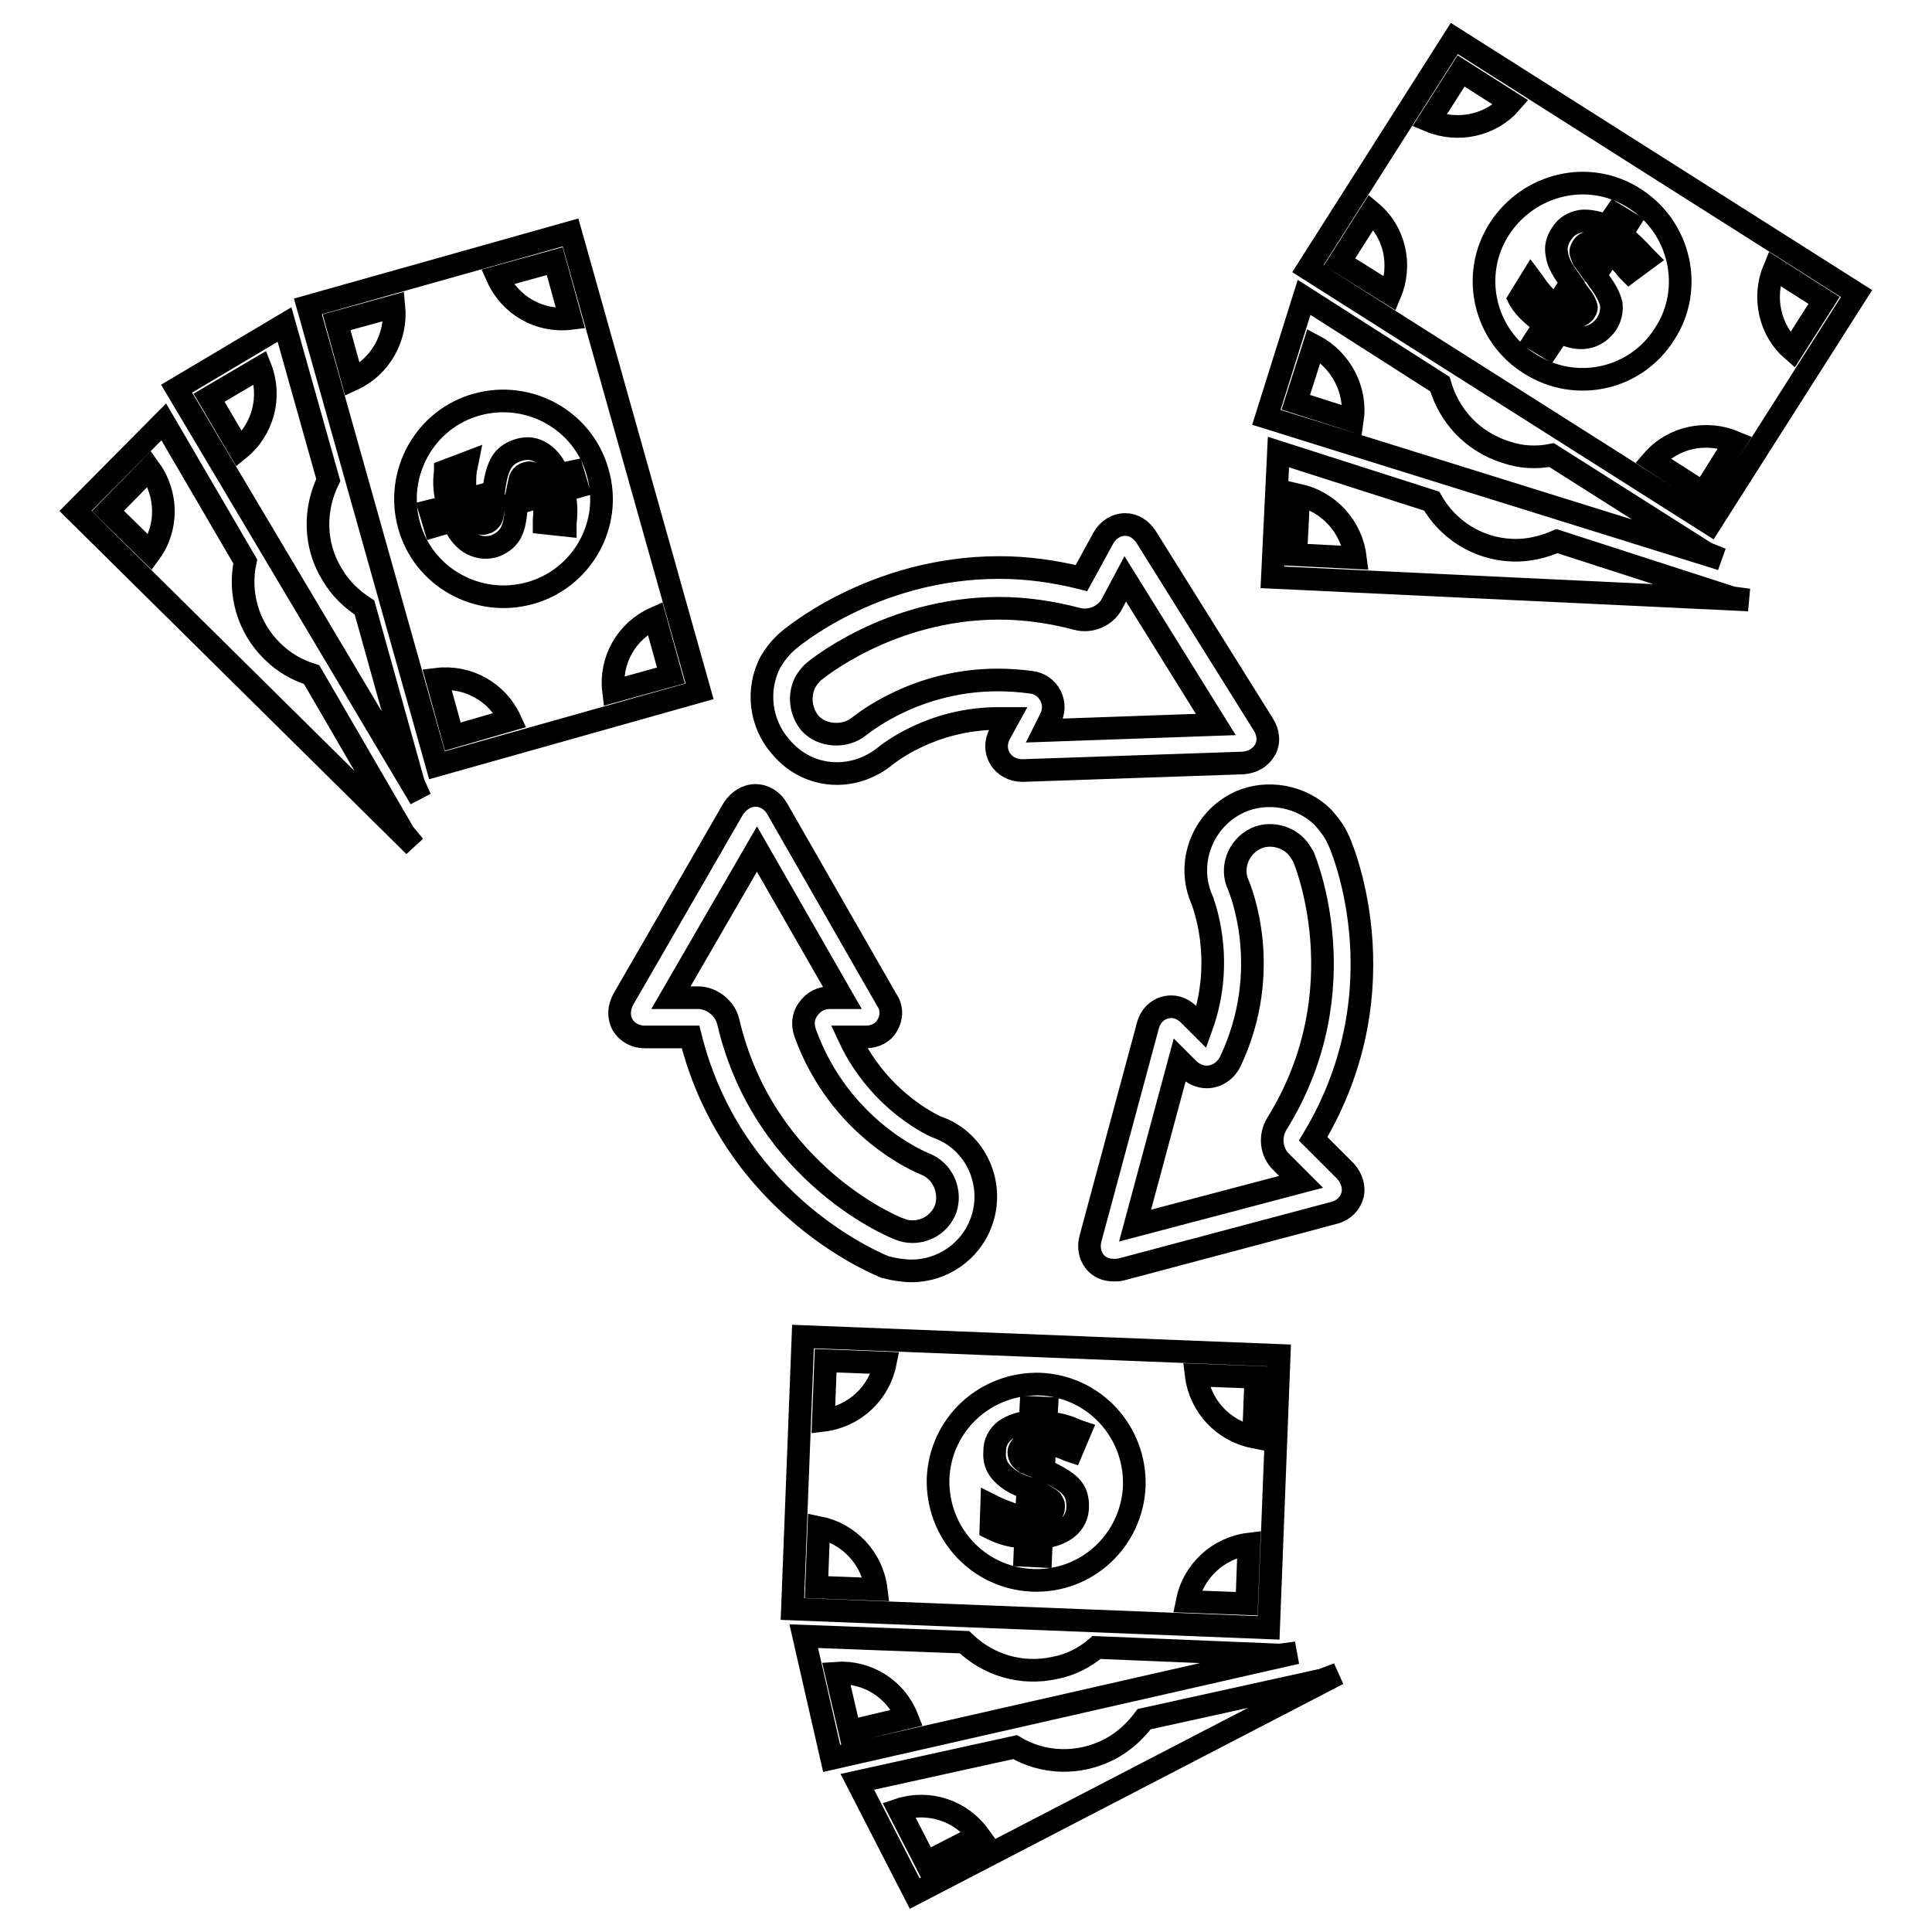
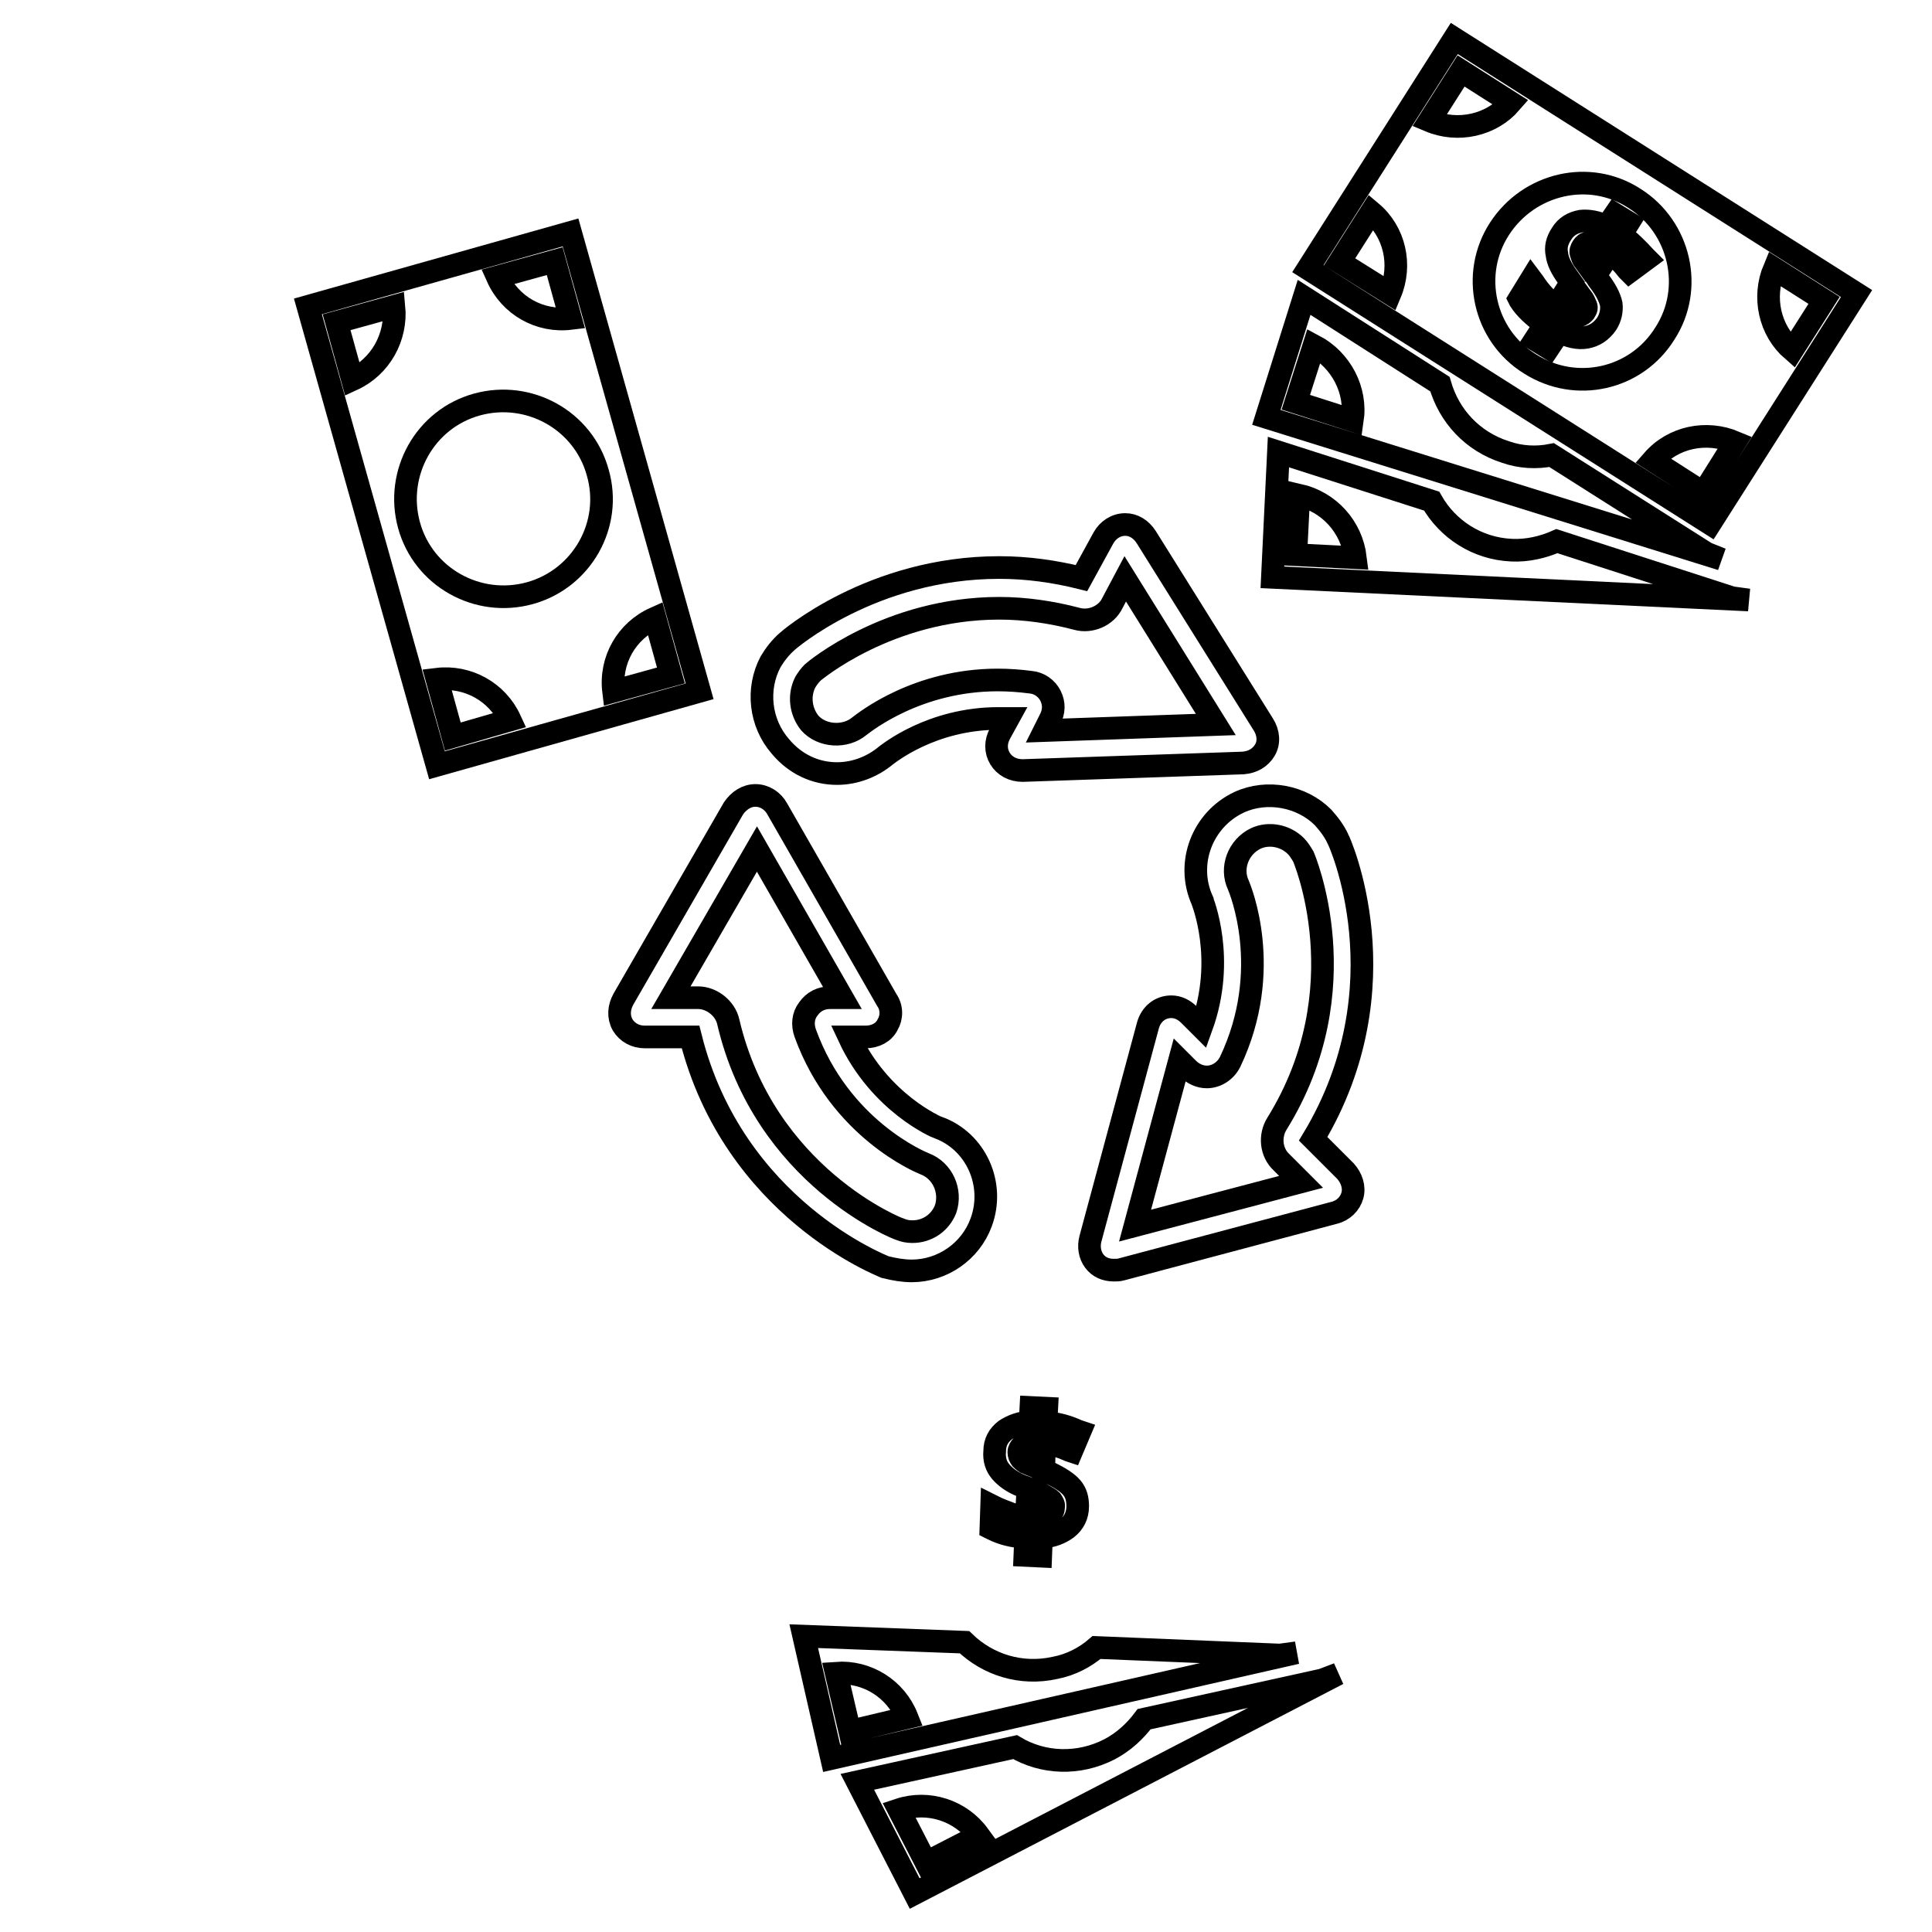
<svg xmlns="http://www.w3.org/2000/svg" version="1.1" x="0px" y="0px" viewBox="0 0 256 256" enable-background="new 0 0 256 256" xml:space="preserve">
  <g>
    <g>
      <g>
        <g>
-           <path stroke-width="3" fill-opacity="0" stroke="#000000" d="M48.3,80.5c-1.7-1.1-3.2-2.5-4.3-4.4c-2.4-3.9-2.4-8.6-0.5-12.5l-5.8-20.6l-14.3,8.5l32.3,54.3l-0.9-2L48.3,80.5z M31.7,59.5l-4-6.8l6.8-4C36,52.5,34.9,56.9,31.7,59.5z" />
-           <path stroke-width="3" fill-opacity="0" stroke="#000000" d="M41.3,89.4c-1.9-0.6-3.7-1.6-5.2-3.1c-3.3-3.2-4.5-7.8-3.6-11.9L21.7,55.9L10,67.7l44.9,44.4l-1.4-1.7L41.3,89.4z M19.9,73.2l-5.6-5.5l5.5-5.6C22.2,65.4,22.3,69.9,19.9,73.2z" />
          <path stroke-width="3" fill-opacity="0" stroke="#000000" d="M75.6,30.8l-34.8,9.8l17.1,60.8l34.8-9.8L75.6,30.8z M73.5,34.6l2.1,7.6c-4.1,0.5-8-1.7-9.7-5.5L73.5,34.6z M46.7,50.3l-2.1-7.6l7.6-2.1C52.6,44.7,50.4,48.6,46.7,50.3z M60,97.6L57.9,90c4.1-0.5,8,1.7,9.7,5.4L60,97.6z M70.2,78.6c-6.9,1.9-14.1-2.1-16-9c-1.9-6.9,2.1-14.1,9-16c6.9-1.9,14.1,2.1,16,9C81.2,69.5,77.1,76.7,70.2,78.6z M86.8,81.9l2.1,7.6l-7.6,2.1C80.8,87.5,83,83.6,86.8,81.9z" />
-           <path stroke-width="3" fill-opacity="0" stroke="#000000" d="M74,62.9c-0.5-1.2-1.2-2.2-2.1-2.8c-1-0.7-2-0.8-3.1-0.5c-1,0.3-1.8,0.8-2.3,1.6c-0.5,0.8-0.8,1.9-1,3.2l-0.1,0.8l-3.6,1c-0.1-0.6-0.2-1.3-0.2-2c0-0.9,0-1.7,0.2-2.4l0.1-0.5L59,62.4l0,0.2c-0.2,1.3-0.1,2.8,0.4,4.5L57,67.7l0.6,2l2.4-0.7c0.6,1.4,1.3,2.3,2.2,2.9c1,0.6,2,0.8,3.2,0.5c0.9-0.3,1.6-0.8,2.1-1.5s0.8-1.9,0.9-3.5l0.1-0.7l3.5-1c0.2,1.1,0.2,2.1,0.1,3.3l0,0.3l2.8,0.3l0-0.3c0.2-1.4,0.1-2.9-0.2-4.3l1.8-0.5l-0.6-2L74,62.9z M65.1,68.7c-0.2,0.3-0.4,0.5-0.8,0.6c-0.3,0.1-1,0.3-1.7-1l2.8-0.8C65.3,68.1,65.2,68.5,65.1,68.7z M68.7,64.4c0.1-0.5,0.2-0.9,0.3-1.1c0.2-0.3,0.4-0.5,0.8-0.6c0.3-0.1,0.6-0.1,0.9,0.2c0.3,0.2,0.5,0.4,0.7,0.8L68.7,64.4z" />
          <path stroke-width="3" fill-opacity="0" stroke="#000000" d="M226.1,73.3l-20.5-13c-2,0.4-4.1,0.3-6.1-0.4c-4.4-1.4-7.5-4.8-8.7-9l-18-11.5l-5,15.9l60.3,18.8L226.1,73.3z M179.2,55.7l-7.5-2.4l2.4-7.5C177.7,47.7,179.8,51.7,179.2,55.7z" />
          <path stroke-width="3" fill-opacity="0" stroke="#000000" d="M206.3,71.7c-1.8,0.8-3.9,1.3-6,1.2c-4.6-0.2-8.5-2.8-10.6-6.5l-20.3-6.5l-0.8,16.6l63.1,3l-2.2-0.3L206.3,71.7z M171.7,73.5l0.4-7.9c4,0.9,7,4.2,7.5,8.3L171.7,73.5z" />
          <path stroke-width="3" fill-opacity="0" stroke="#000000" d="M246,38.9L192.7,5.1l-19.4,30.5l53.3,33.8L246,38.9z M235.1,35.6l6.6,4.2l-4.2,6.6C234.5,43.8,233.5,39.4,235.1,35.6z M184.2,38.9l-6.7-4.2l4.2-6.6C184.8,30.7,185.8,35.1,184.2,38.9z M189.4,16l4.2-6.6l6.6,4.2C197.6,16.6,193.2,17.6,189.4,16z M202.7,48.2c-6.1-3.8-7.9-11.9-4-17.9s11.9-7.9,17.9-4c6,3.8,7.9,11.9,4,17.9C216.8,50.3,208.8,52.1,202.7,48.2z M219,61c2.7-3.1,7.1-4,10.9-2.4l-4.2,6.7L219,61z" />
          <path stroke-width="3" fill-opacity="0" stroke="#000000" d="M214.8,31.1l1-1.6l-1.8-1.1l-1.1,1.6c-1.2-0.6-2.4-0.8-3.4-0.7c-1.1,0.2-2,0.7-2.6,1.7c-0.6,0.9-0.8,1.8-0.6,2.7c0.1,0.9,0.6,1.9,1.4,3l0.5,0.7l-2,3.2c-0.5-0.4-1-0.8-1.5-1.3c-0.6-0.6-1.1-1.3-1.5-1.9l-0.3-0.4l-1.6,2.6l0.1,0.2c0.7,1.1,1.8,2.1,3.3,3.2l-1.3,2l1.8,1.1l1.4-2.1c1.3,0.6,2.5,0.9,3.6,0.7c1.1-0.2,2-0.8,2.7-1.8c0.5-0.8,0.7-1.7,0.6-2.6c-0.2-0.9-0.7-1.9-1.7-3.2l-0.4-0.6l2-3.1c0.8,0.7,1.6,1.5,2.3,2.4l0.2,0.2l2.3-1.7l-0.2-0.2C217,33,216,32,214.8,31.1z M210,41.3c-0.2,0.2-0.6,0.9-2,0.4l1.5-2.4c0.3,0.4,0.5,0.8,0.6,1.1C210.3,40.7,210.2,41,210,41.3z M210,34.7c-0.3-0.4-0.4-0.8-0.5-1.1c-0.1-0.3,0-0.6,0.2-0.9c0.2-0.3,0.4-0.5,0.8-0.5c0.3-0.1,0.6,0,1,0.1L210,34.7z" />
          <path stroke-width="3" fill-opacity="0" stroke="#000000" d="M169.6,219.3l-24.3-1c-1.5,1.3-3.4,2.3-5.5,2.7c-4.5,1-8.9-0.4-12-3.4l-21.3-0.8l3.7,16.2l61.6-14L169.6,219.3z M112.6,229.4l-1.8-7.7c4.1-0.3,7.9,2.1,9.4,5.9L112.6,229.4z" />
          <path stroke-width="3" fill-opacity="0" stroke="#000000" d="M151.6,227.8c-1.2,1.6-2.7,3-4.6,4c-4.1,2.1-8.8,1.9-12.5-0.3l-20.9,4.6l7.6,14.8l56.1-29.1l-2.1,0.8L151.6,227.8z M122.7,246.8l-3.6-7c3.9-1.3,8.2,0.1,10.6,3.4L122.7,246.8z" />
-           <path stroke-width="3" fill-opacity="0" stroke="#000000" d="M169.5,179.6l-63.1-2.5l-1.4,36.1l63.1,2.5L169.5,179.6z M108.2,210.3l0.3-7.9c4,0.8,7.1,4.1,7.6,8.2L108.2,210.3z M109.1,188.2l0.3-7.9l7.9,0.3C116.5,184.6,113.2,187.7,109.1,188.2z M136.8,209.4c-7.2-0.3-12.7-6.3-12.5-13.5c0.3-7.2,6.3-12.7,13.5-12.5c7.2,0.3,12.7,6.3,12.5,13.5C150,204.1,144,209.7,136.8,209.4z M165.2,212.5l-7.9-0.3c0.8-4,4.1-7.1,8.2-7.6L165.2,212.5z M166.1,190.4c-4-0.8-7.1-4.1-7.6-8.2l7.9,0.3L166.1,190.4z" />
          <path stroke-width="3" fill-opacity="0" stroke="#000000" d="M141.7,192.2l0.3,0.1l1.1-2.6l-0.3-0.1c-1.3-0.6-2.7-1-4.2-1.1l0.1-1.9l-2.1-0.1l-0.1,1.9c-1.3,0.1-2.4,0.5-3.3,1.1c-0.9,0.7-1.4,1.6-1.4,2.8c-0.1,1.1,0.2,2,0.8,2.7c0.6,0.7,1.5,1.4,2.8,1.9l0.8,0.3l-0.2,3.8c-0.6-0.1-1.3-0.2-2-0.4c-0.8-0.3-1.6-0.6-2.2-0.9l-0.4-0.2l-0.1,3l0.2,0.1c1.2,0.6,2.6,1,4.4,1.1l-0.1,2.4l2.1,0.1l0.1-2.5c1.5-0.1,2.6-0.6,3.4-1.2c0.9-0.7,1.4-1.7,1.4-2.9c0-1-0.2-1.8-0.8-2.5c-0.6-0.7-1.6-1.3-3-2l-0.7-0.3l0.1-3.6C139.6,191.4,140.6,191.7,141.7,192.2z M136.3,194c-0.5-0.2-0.8-0.5-1-0.7c-0.2-0.3-0.3-0.5-0.3-0.9c0-0.3,0.2-0.6,0.4-0.8c0.2-0.2,0.5-0.3,0.9-0.4L136.3,194z M139.3,198.8c0.2,0.3,0.4,0.6,0.3,0.9c0,0.3,0,1.1-1.5,1.3l0.1-2.9C138.7,198.4,139.1,198.6,139.3,198.8z" />
          <path stroke-width="3" fill-opacity="0" stroke="#000000" d="M110.9,102.5c2.4,0,4.7-0.9,6.5-2.4c0.3-0.2,6-4.9,14.9-4.9c0.4,0,0.8,0,1.3,0l-1.1,2c-0.6,1.1-0.6,2.3,0,3.3c0.6,1,1.7,1.6,3,1.6l0,0l29.2-1c1.3-0.1,2.3-0.7,2.9-1.7c0.6-1,0.5-2.3-0.2-3.4l-15.5-24.8c-0.7-1.1-1.7-1.7-2.8-1.7c-1.2,0-2.3,0.7-2.9,1.8l-2.9,5.3c-3.6-0.9-7.2-1.4-10.9-1.4c-16.9,0-28,9.7-28.1,9.8c-0.9,0.8-1.6,1.7-2.2,2.7c-1.9,3.6-1.4,8.1,1.3,11.2C105.4,101.3,108.1,102.5,110.9,102.5z M106.7,90.4c0.3-0.5,0.6-0.9,1-1.3c0.1-0.1,10-8.5,24.7-8.5c3.4,0,6.9,0.5,10.3,1.4c1.8,0.5,3.9-0.4,4.7-2.1l1.7-3.2l12,19.3l-22.7,0.8l0.7-1.4c0.6-1.1,0.6-2.2,0.1-3.2c-0.5-1-1.5-1.7-2.6-1.8c-1.5-0.2-3-0.3-4.4-0.3c-10.6,0-17.5,5.5-18.3,6.1c-1.9,1.6-5,1.4-6.6-0.4C106.1,94.3,105.8,92.2,106.7,90.4z" />
          <path stroke-width="3" fill-opacity="0" stroke="#000000" d="M120.8,168.4L120.8,168.4c4.1,0,7.8-2.6,9.2-6.4c1.9-5.1-0.7-10.8-5.7-12.6c-0.1,0-7.7-3.2-11.8-12h2.2c1.3,0,2.4-0.6,2.9-1.6c0.6-1,0.6-2.3-0.1-3.3l-14.5-25.3c-0.6-1.1-1.7-1.8-2.9-1.8c-1.2,0-2.2,0.7-2.9,1.7l-14.6,25.3c-0.6,1.1-0.7,2.3-0.1,3.4c0.6,1,1.7,1.6,2.9,1.6h6.1c5.7,22.8,25.6,30.4,25.8,30.5C118.5,168.2,119.7,168.4,120.8,168.4z M96.5,135.4c-0.4-1.8-2.2-3.2-4-3.2h-3.6l11.4-19.7l11.3,19.7H110c-1.2,0-2.2,0.5-2.9,1.5c-0.7,0.9-0.8,2.1-0.4,3.2c4.6,12.7,15.3,17.1,15.8,17.3c2.4,0.9,3.6,3.6,2.8,6c-0.7,1.8-2.4,3-4.4,3c-0.6,0-1.1-0.1-1.6-0.3C119.1,162.9,101.3,155.9,96.5,135.4z" />
          <path stroke-width="3" fill-opacity="0" stroke="#000000" d="M177.3,111.2c-0.5-1.1-1.2-2-2-2.9c-2.8-2.8-7.4-3.7-11.1-2c-4.9,2.3-7.1,8.1-4.9,13c0,0.1,3.2,7.7-0.1,16.8l-1.6-1.6c-0.7-0.7-1.5-1.1-2.4-1.1c-1.5,0-2.7,1-3.1,2.5l-7.6,28.2c-0.3,1.1-0.1,2.2,0.5,3c0.6,0.8,1.5,1.2,2.6,1.2c0.3,0,0.7,0,1-0.1l28.2-7.5c1.2-0.3,2.1-1.2,2.4-2.3c0.3-1.1-0.1-2.3-0.9-3.2l-4.3-4.3C186.2,130.6,177.4,111.3,177.3,111.2z M169.2,148.9c-1,1.6-0.8,3.8,0.6,5.1l2.6,2.6l-22,5.8l5.9-21.9l1.1,1.1c0.7,0.7,1.6,1.1,2.5,1.1c1.3,0,2.5-0.8,3.1-2c5.8-12.2,1.3-22.9,1.1-23.4c-1.1-2.3,0-5.1,2.3-6.2c1.7-0.8,3.9-0.4,5.3,1c0.4,0.4,0.7,0.9,1,1.4C172.7,113.5,180.3,131,169.2,148.9z" />
        </g>
      </g>
      <g />
      <g />
      <g />
      <g />
      <g />
      <g />
      <g />
      <g />
      <g />
      <g />
      <g />
      <g />
      <g />
      <g />
      <g />
    </g>
  </g>
</svg>